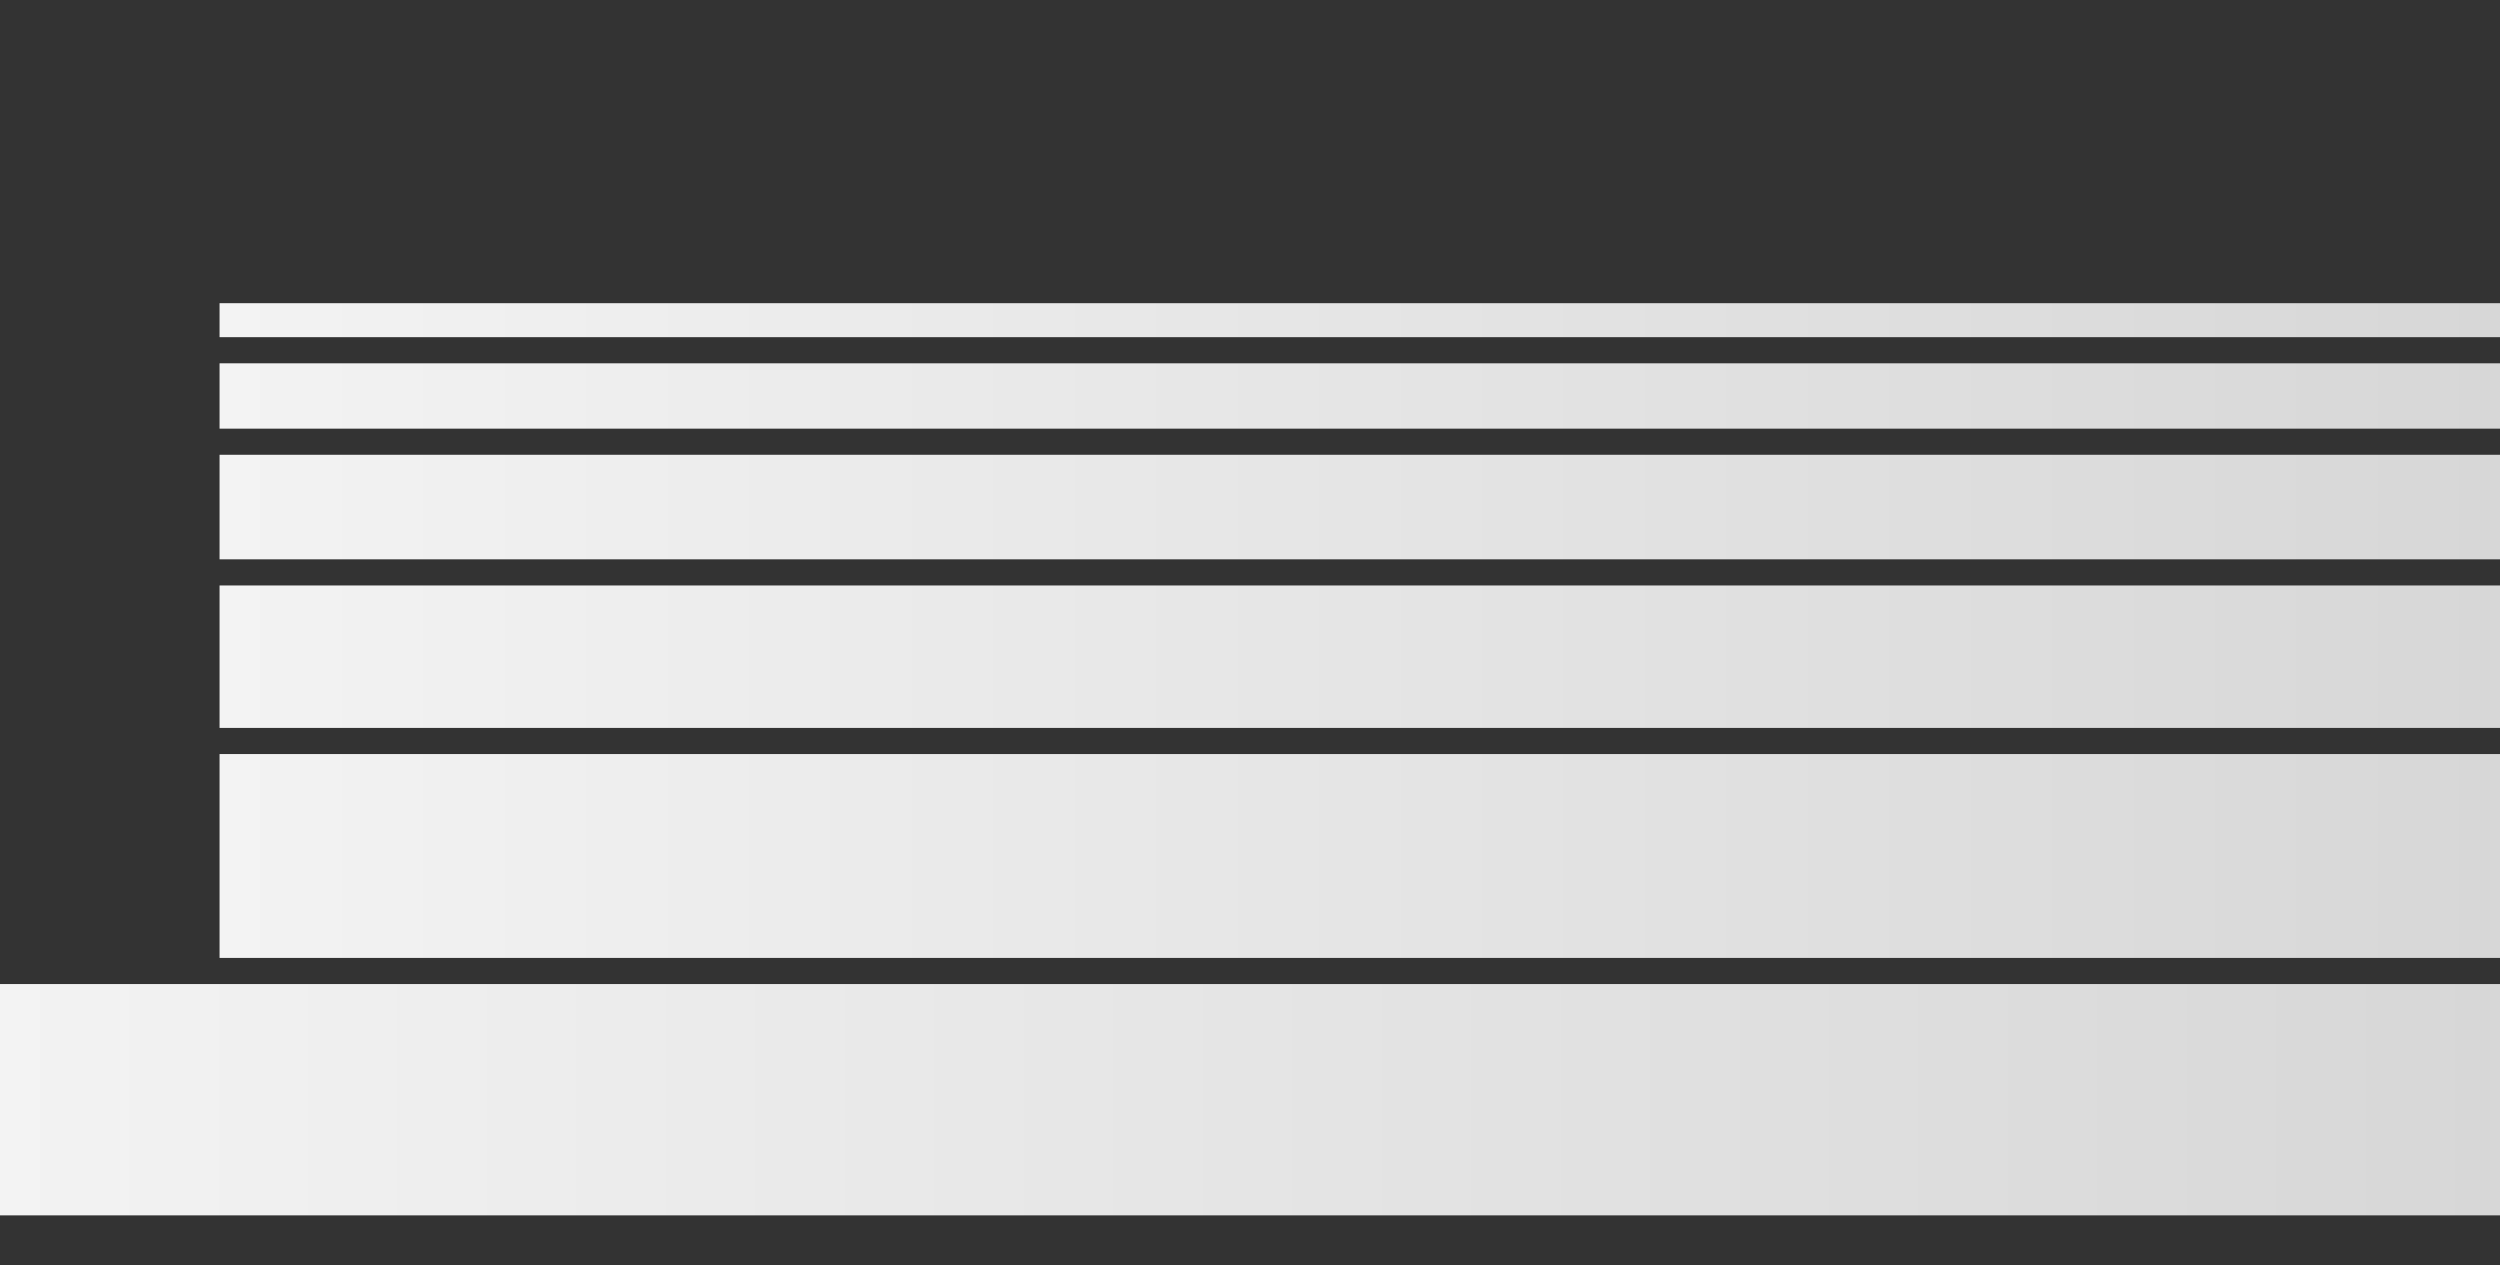
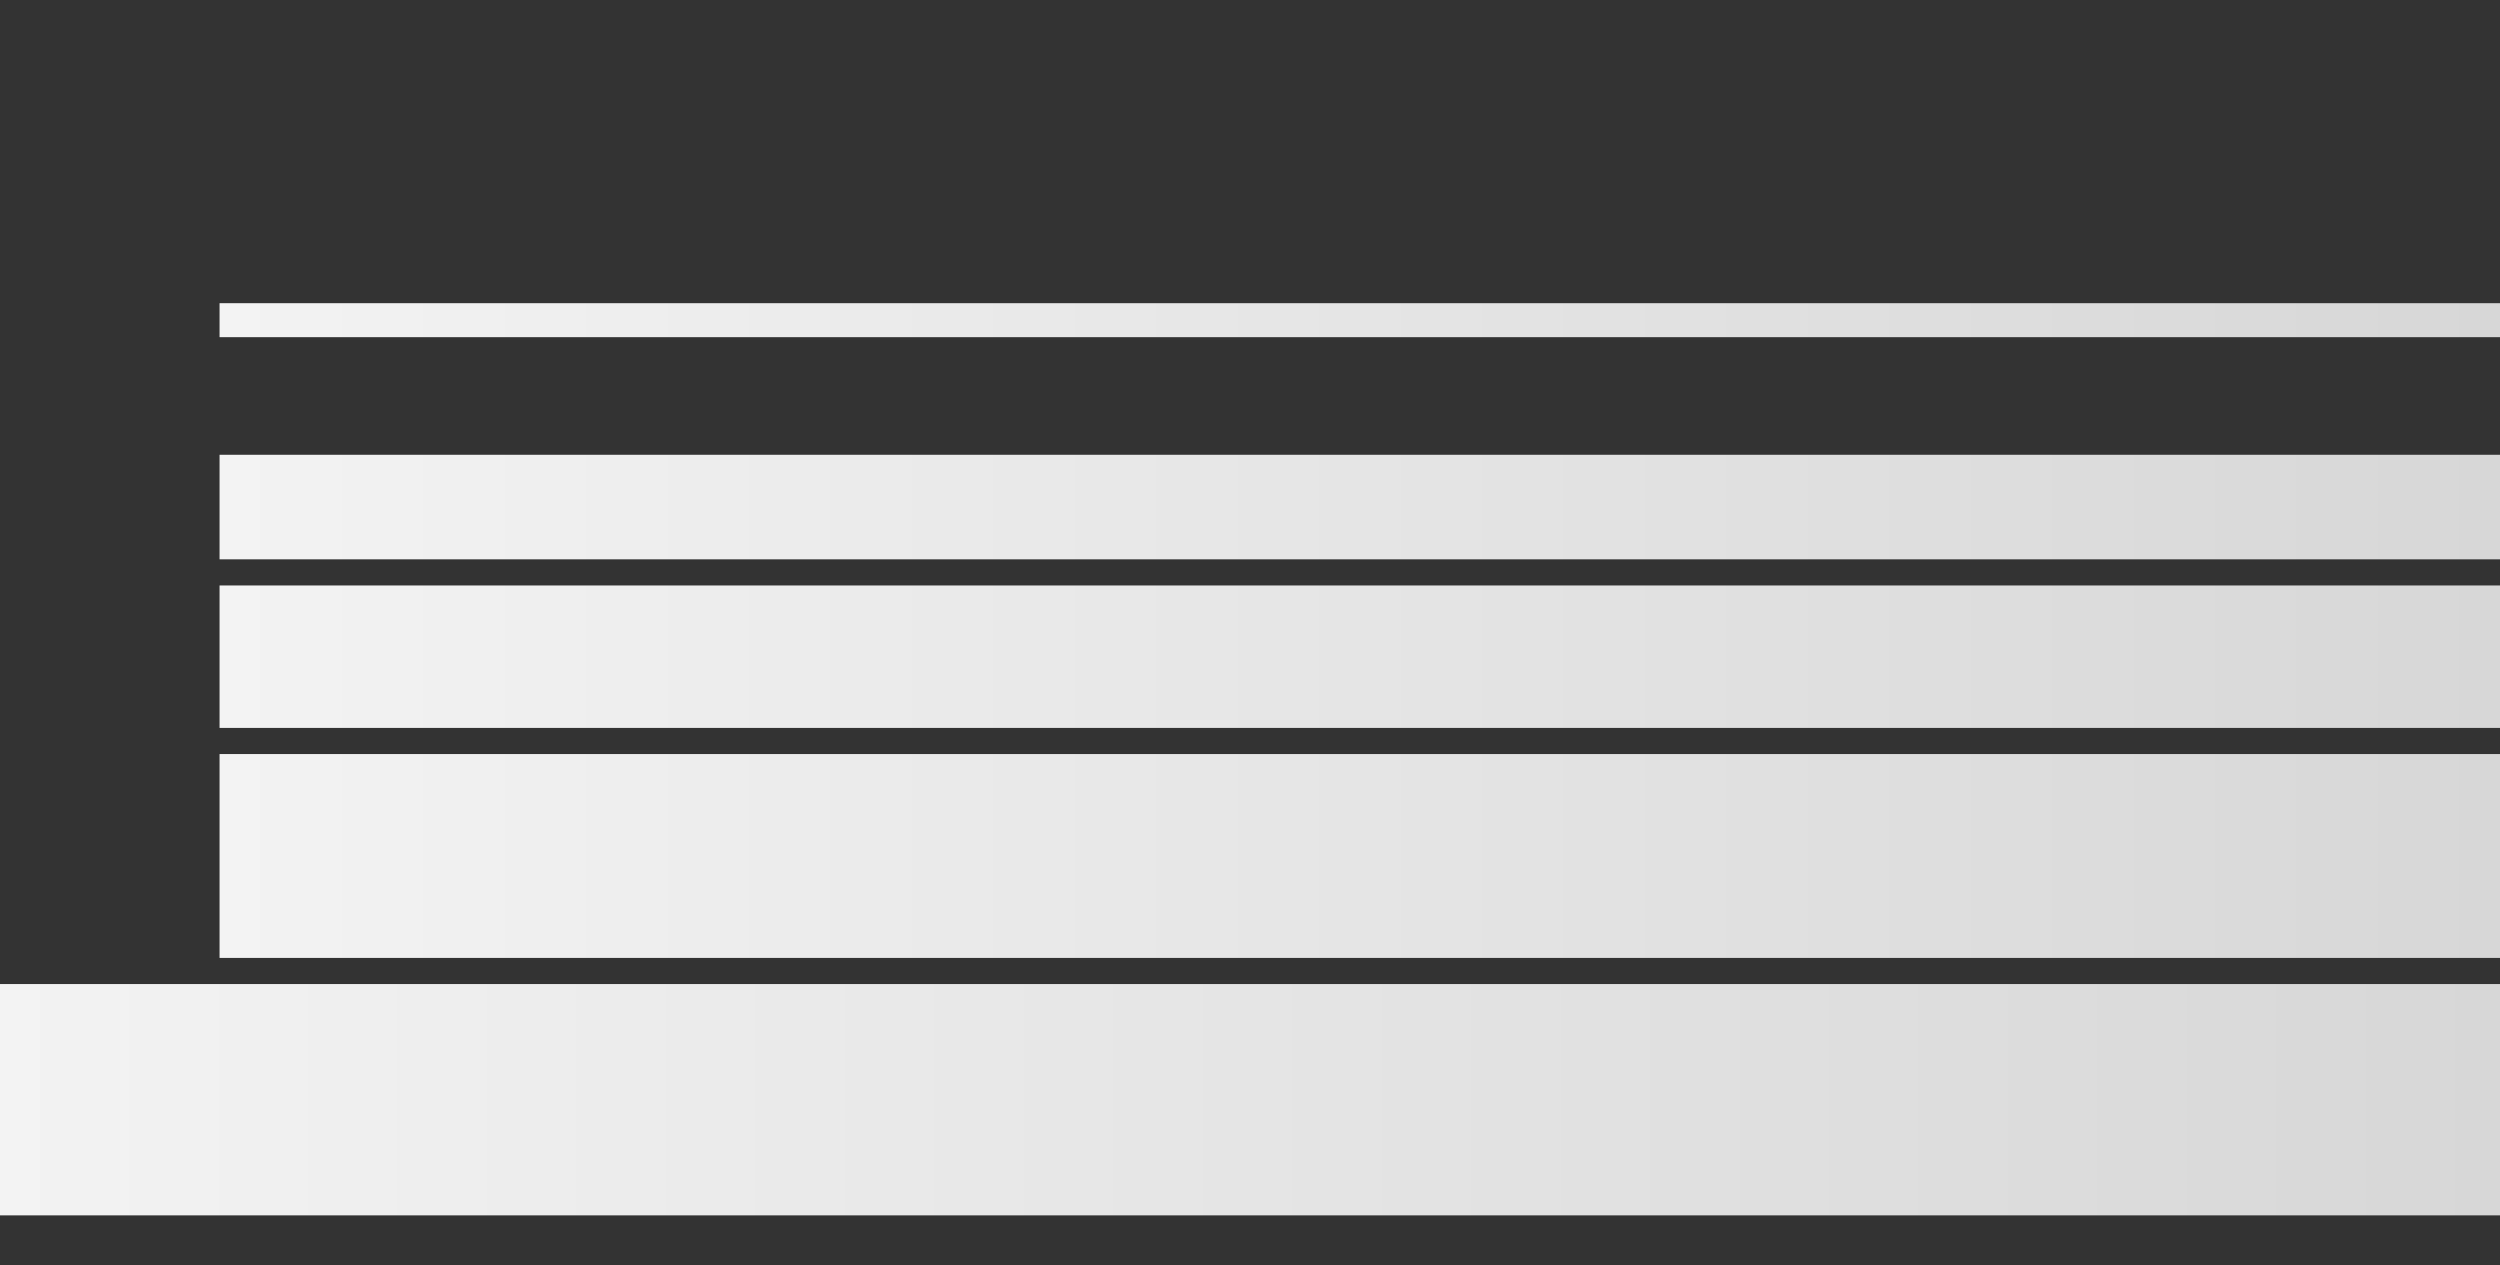
<svg xmlns="http://www.w3.org/2000/svg" width="1913" height="968" viewBox="0 0 1913 968" fill="none">
  <rect x="0" y="0" width="1913" height="968" fill="#333333" stroke="none" />
  <rect x="168" y="232" width="1745" height="26" fill="url(#paint0_linear_1804_3583)" />
-   <rect x="168" y="278" width="1745" height="50" fill="url(#paint1_linear_1804_3583)" />
  <rect x="168" y="348" width="1745" height="80" fill="url(#paint2_linear_1804_3583)" />
  <rect x="168" y="448" width="1745" height="109" fill="url(#paint3_linear_1804_3583)" />
  <rect x="168" y="577" width="1745" height="156" fill="url(#paint4_linear_1804_3583)" />
  <rect x="-4" y="753" width="1917" height="177" fill="url(#paint5_linear_1804_3583)" />
  <defs>
    <linearGradient id="paint0_linear_1804_3583" x1="168" y1="245" x2="1913" y2="245" gradientUnits="userSpaceOnUse">
      <stop stop-color="#F3F3F3" />
      <stop offset="1" stop-color="#D7D7D7" />
    </linearGradient>
    <linearGradient id="paint1_linear_1804_3583" x1="168" y1="303" x2="1913" y2="303" gradientUnits="userSpaceOnUse">
      <stop stop-color="#F3F3F3" />
      <stop offset="1" stop-color="#D7D7D7" />
    </linearGradient>
    <linearGradient id="paint2_linear_1804_3583" x1="168" y1="388" x2="1913" y2="388" gradientUnits="userSpaceOnUse">
      <stop stop-color="#F3F3F3" />
      <stop offset="1" stop-color="#D7D7D7" />
    </linearGradient>
    <linearGradient id="paint3_linear_1804_3583" x1="168" y1="502.5" x2="1913" y2="502.5" gradientUnits="userSpaceOnUse">
      <stop stop-color="#F3F3F3" />
      <stop offset="1" stop-color="#D7D7D7" />
    </linearGradient>
    <linearGradient id="paint4_linear_1804_3583" x1="168" y1="655" x2="1913" y2="655" gradientUnits="userSpaceOnUse">
      <stop stop-color="#F3F3F3" />
      <stop offset="1" stop-color="#D7D7D7" />
    </linearGradient>
    <linearGradient id="paint5_linear_1804_3583" x1="-4" y1="841.5" x2="1913" y2="841.5" gradientUnits="userSpaceOnUse">
      <stop stop-color="#F3F3F3" />
      <stop offset="1" stop-color="#D7D7D7" />
    </linearGradient>
  </defs>
</svg>